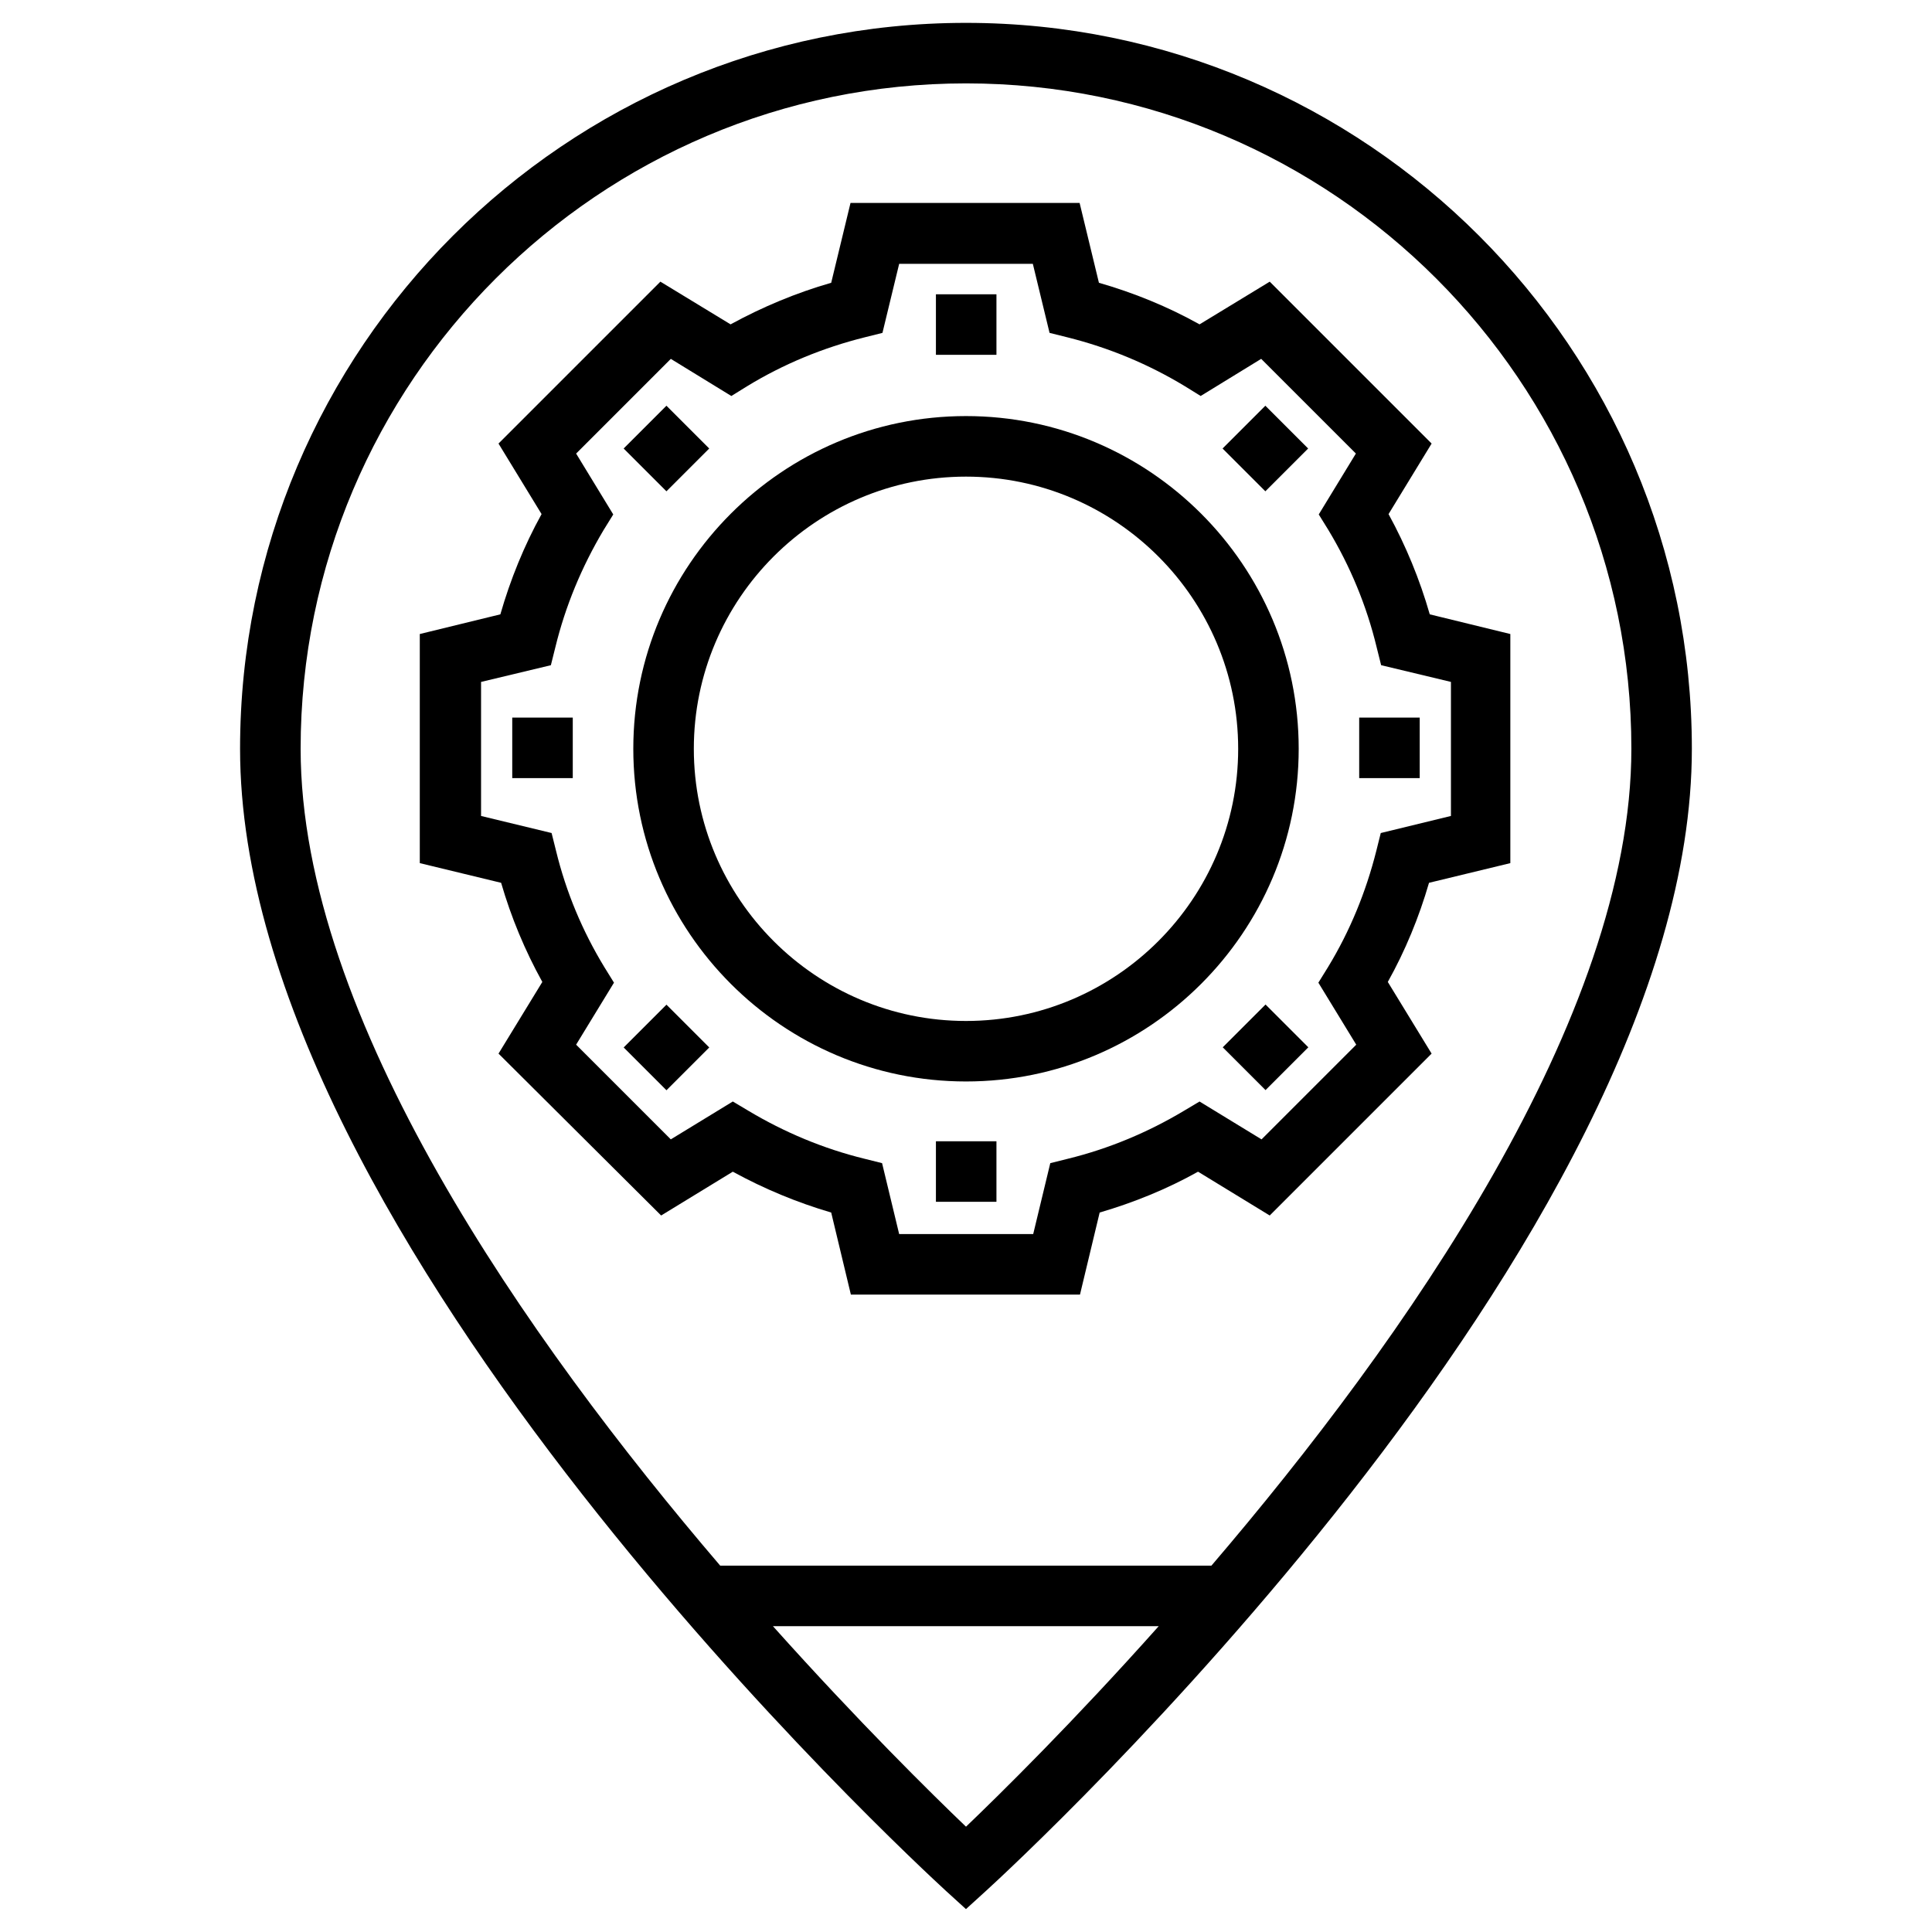
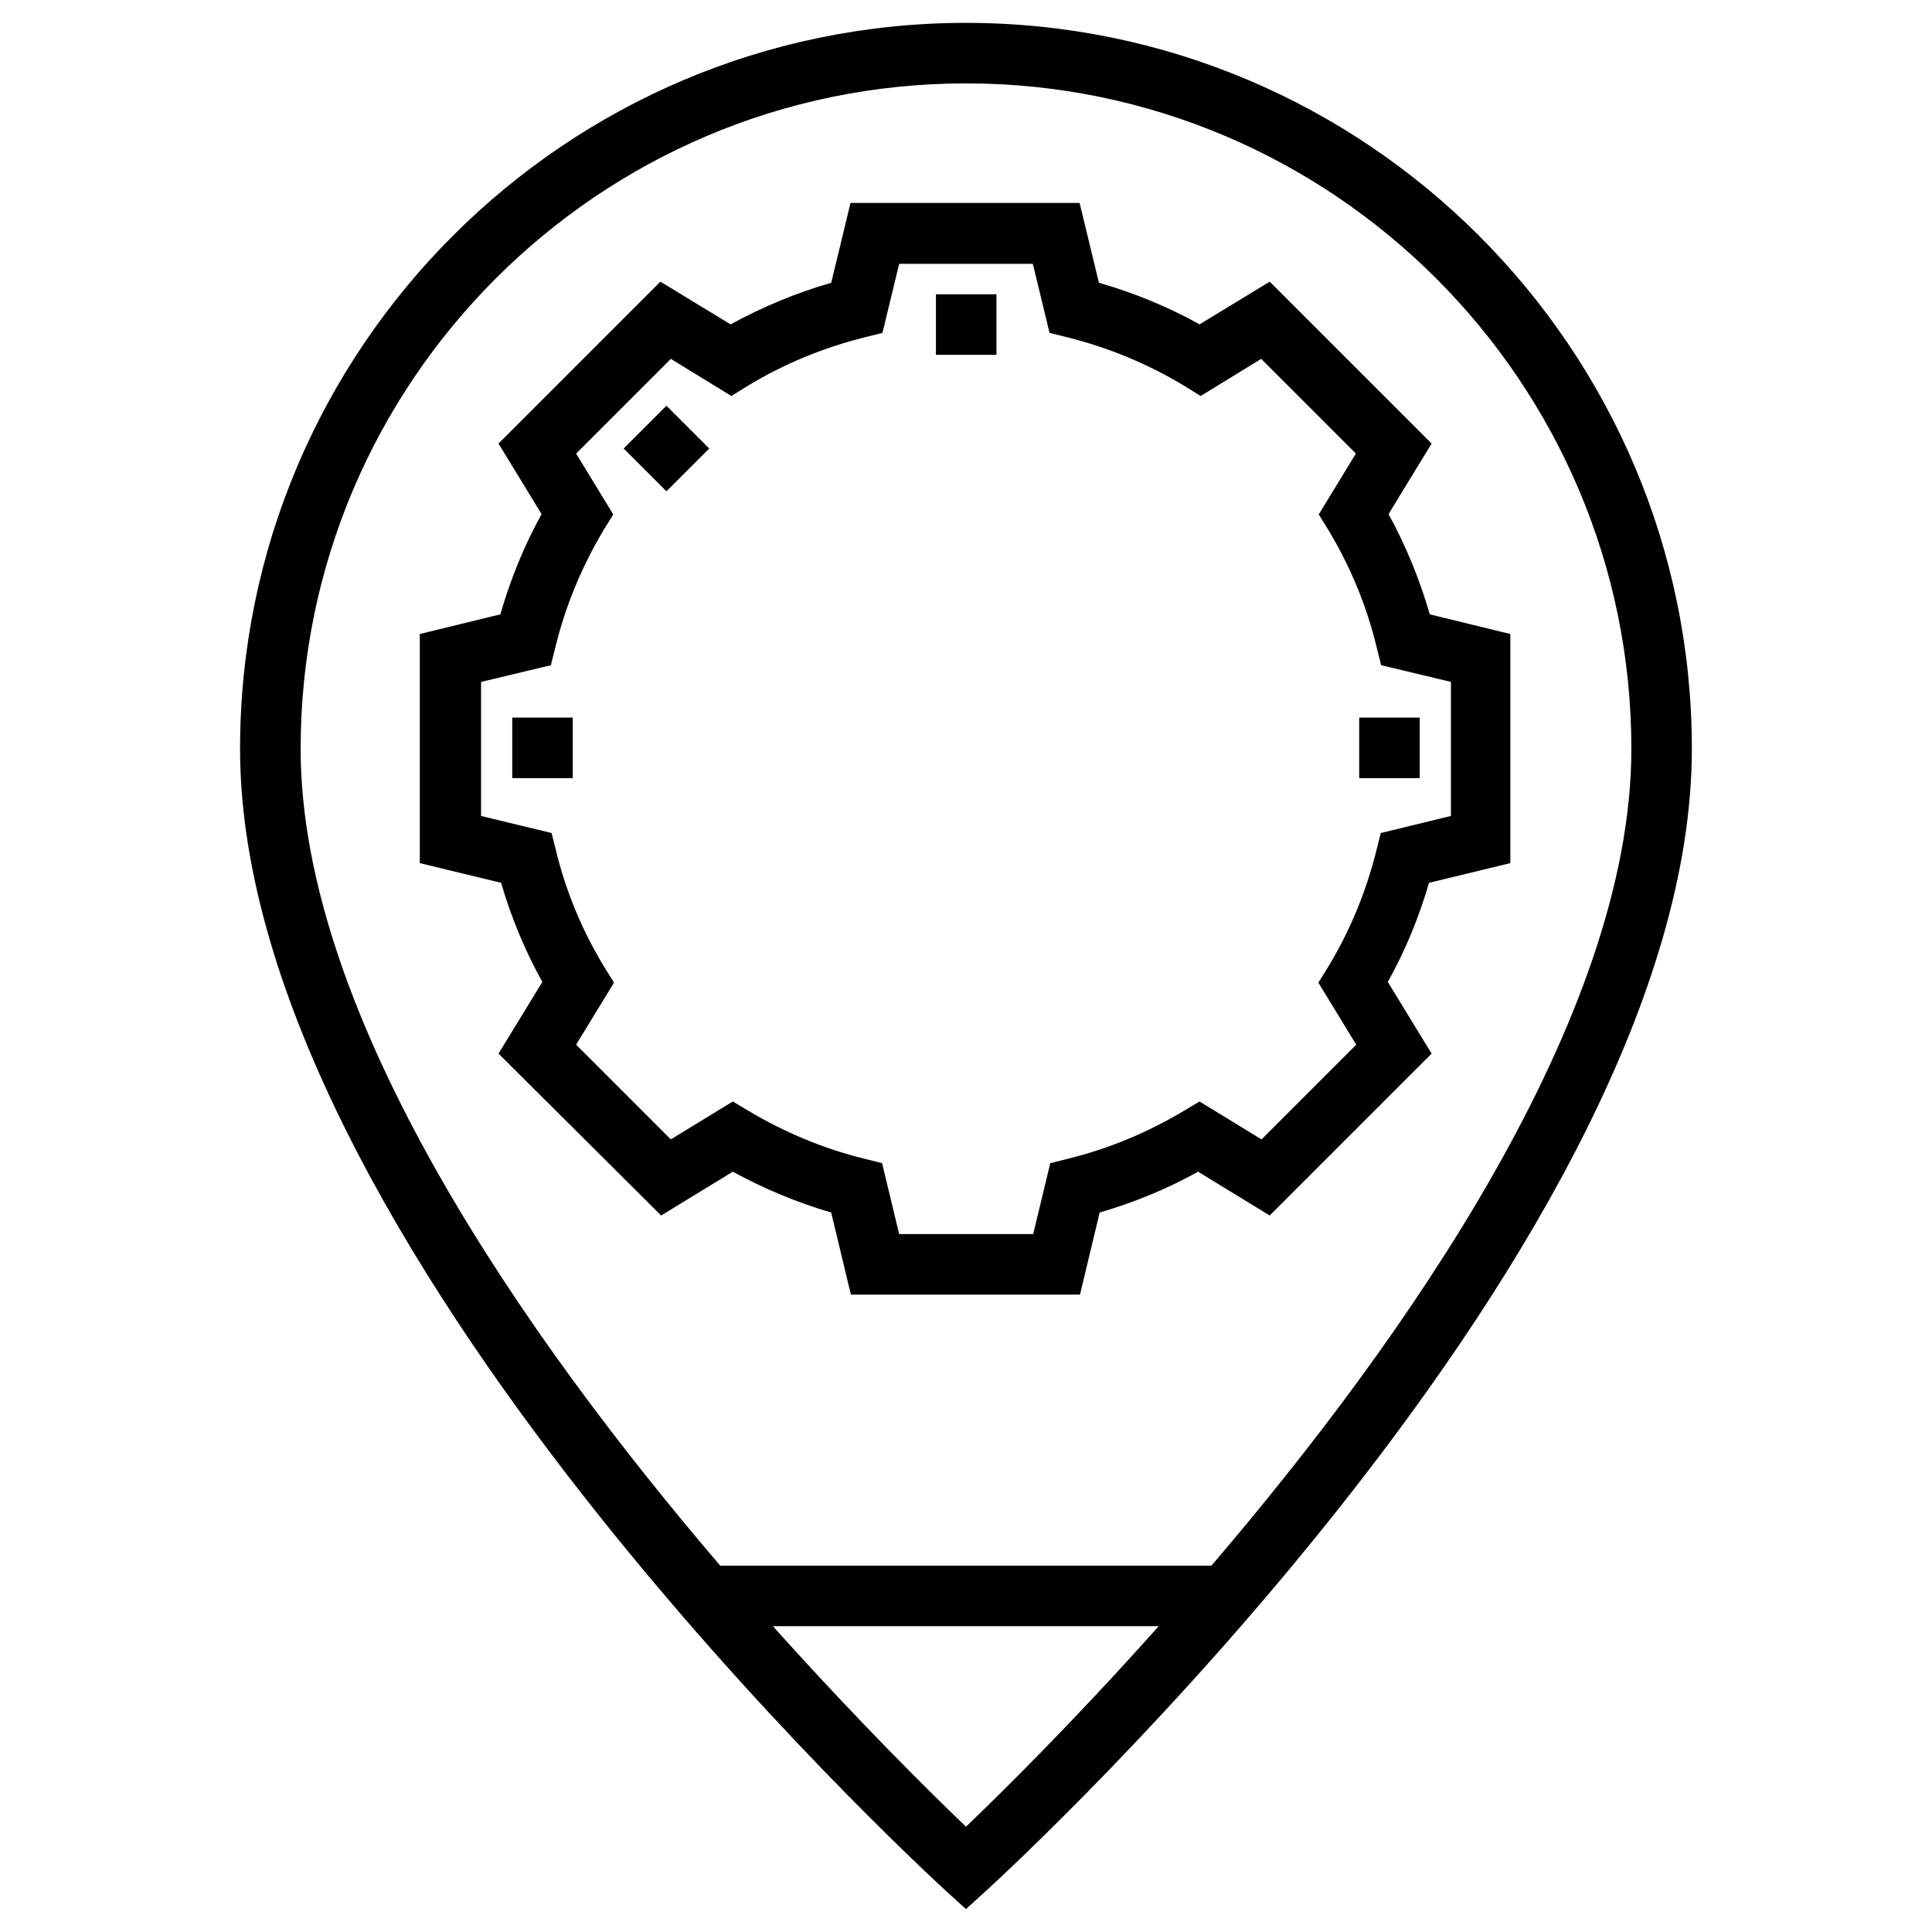
<svg xmlns="http://www.w3.org/2000/svg" fill="#000000" width="800px" height="800px" version="1.1" viewBox="144 144 512 512">
  <g>
    <path d="m319.21 466.12 18.992-11.609c8.266 4.527 17.023 8.168 26.074 10.824l5.215 21.746h60.715l5.215-21.746c9.055-2.656 17.809-6.199 26.074-10.824l18.992 11.609 42.902-42.902-11.609-18.992c4.625-8.266 8.266-17.121 10.922-26.273l21.551-5.215v-60.715l-21.352-5.215c-2.656-9.25-6.297-18.105-10.922-26.566l11.414-18.695-42.902-42.902-18.598 11.316c-8.461-4.723-17.418-8.363-26.668-11.02l-5.117-21.156h-60.715l-5.117 21.156c-9.25 2.656-18.203 6.394-26.668 11.02l-18.598-11.316-42.902 42.902 11.414 18.695c-4.625 8.363-8.266 17.32-10.922 26.566l-21.352 5.215v60.715l21.551 5.215c2.656 9.152 6.297 17.91 10.922 26.273l-11.609 18.992zm-47.723-105.88v-35.523l18.5-4.43 1.18-4.723c2.656-10.922 6.988-21.352 12.793-31.094l2.559-4.133-9.84-16.137 25.094-25.094 16.039 9.84 4.133-2.559c9.645-5.902 20.172-10.234 31.191-12.988l4.723-1.18 4.43-18.301 35.422-0.004 4.43 18.301 4.723 1.18c11.02 2.754 21.453 7.086 31.191 12.988l4.133 2.559 16.039-9.84 25.094 25.094-9.84 16.137 2.559 4.133c5.805 9.645 10.137 20.074 12.793 31.094l1.18 4.723 18.5 4.43v35.523l-18.598 4.527-1.18 4.723c-2.754 10.922-6.988 21.254-12.793 30.801l-2.559 4.133 10.035 16.434-25.094 25.094-16.434-10.035-4.133 2.461c-9.543 5.707-19.875 10.035-30.699 12.695l-4.723 1.18-4.527 18.793-35.523-0.004-4.527-18.793-4.723-1.18c-10.824-2.656-21.156-6.988-30.699-12.695l-4.133-2.461-16.434 10.035-25.094-25.094 10.035-16.434-2.559-4.133c-5.805-9.543-10.137-19.875-12.793-30.801l-1.18-4.723z" />
-     <path d="m400 430.6c48.609 0 88.168-39.559 88.168-88.168s-39.559-88.168-88.168-88.168-88.168 39.559-88.168 88.168 39.559 88.168 88.168 88.168zm0-160.29c39.754 0 72.129 32.375 72.129 72.129s-32.375 72.129-72.129 72.129-72.129-32.375-72.129-72.129c0-39.758 32.375-72.129 72.129-72.129z" />
-     <path d="m479.33 251.52 11.34 11.34-11.34 11.34-11.34-11.34z" />
-     <path d="m320.62 410.25 11.34 11.34-11.34 11.34-11.34-11.34z" />
    <path d="m504.2 334.17h16.039v16.039h-16.039z" />
    <path d="m279.75 334.17h16.039v16.039h-16.039z" />
-     <path d="m479.38 432.89-11.34-11.34 11.34-11.34 11.34 11.34z" />
    <path d="m320.61 251.52 11.34 11.34-11.34 11.34-11.34-11.34z" />
-     <path d="m392.03 446.45h16.039v16.039h-16.039z" />
+     <path d="m392.03 446.45h16.039h-16.039z" />
    <path d="m392.03 221.99h16.039v16.039h-16.039z" />
    <path d="m400 150.06c-106.08 0-192.38 86.297-192.38 192.37 0 130.28 179.38 295.59 186.96 302.58l5.41 4.922 5.41-4.922c7.676-6.988 186.96-172.2 186.96-302.58 0.004-106.07-86.293-192.37-192.37-192.37zm0 16.039c97.219 0 176.33 79.113 176.33 176.33 0 71.242-60.121 156.65-111.29 216.48h-130.18c-51.07-59.73-111.19-145.14-111.19-216.48-0.004-97.219 79.109-176.33 176.33-176.33zm0 461.99c-9.055-8.66-28.438-27.75-51.168-53.137h102.24c-22.633 25.387-42.02 44.477-51.07 53.137z" />
  </g>
</svg>